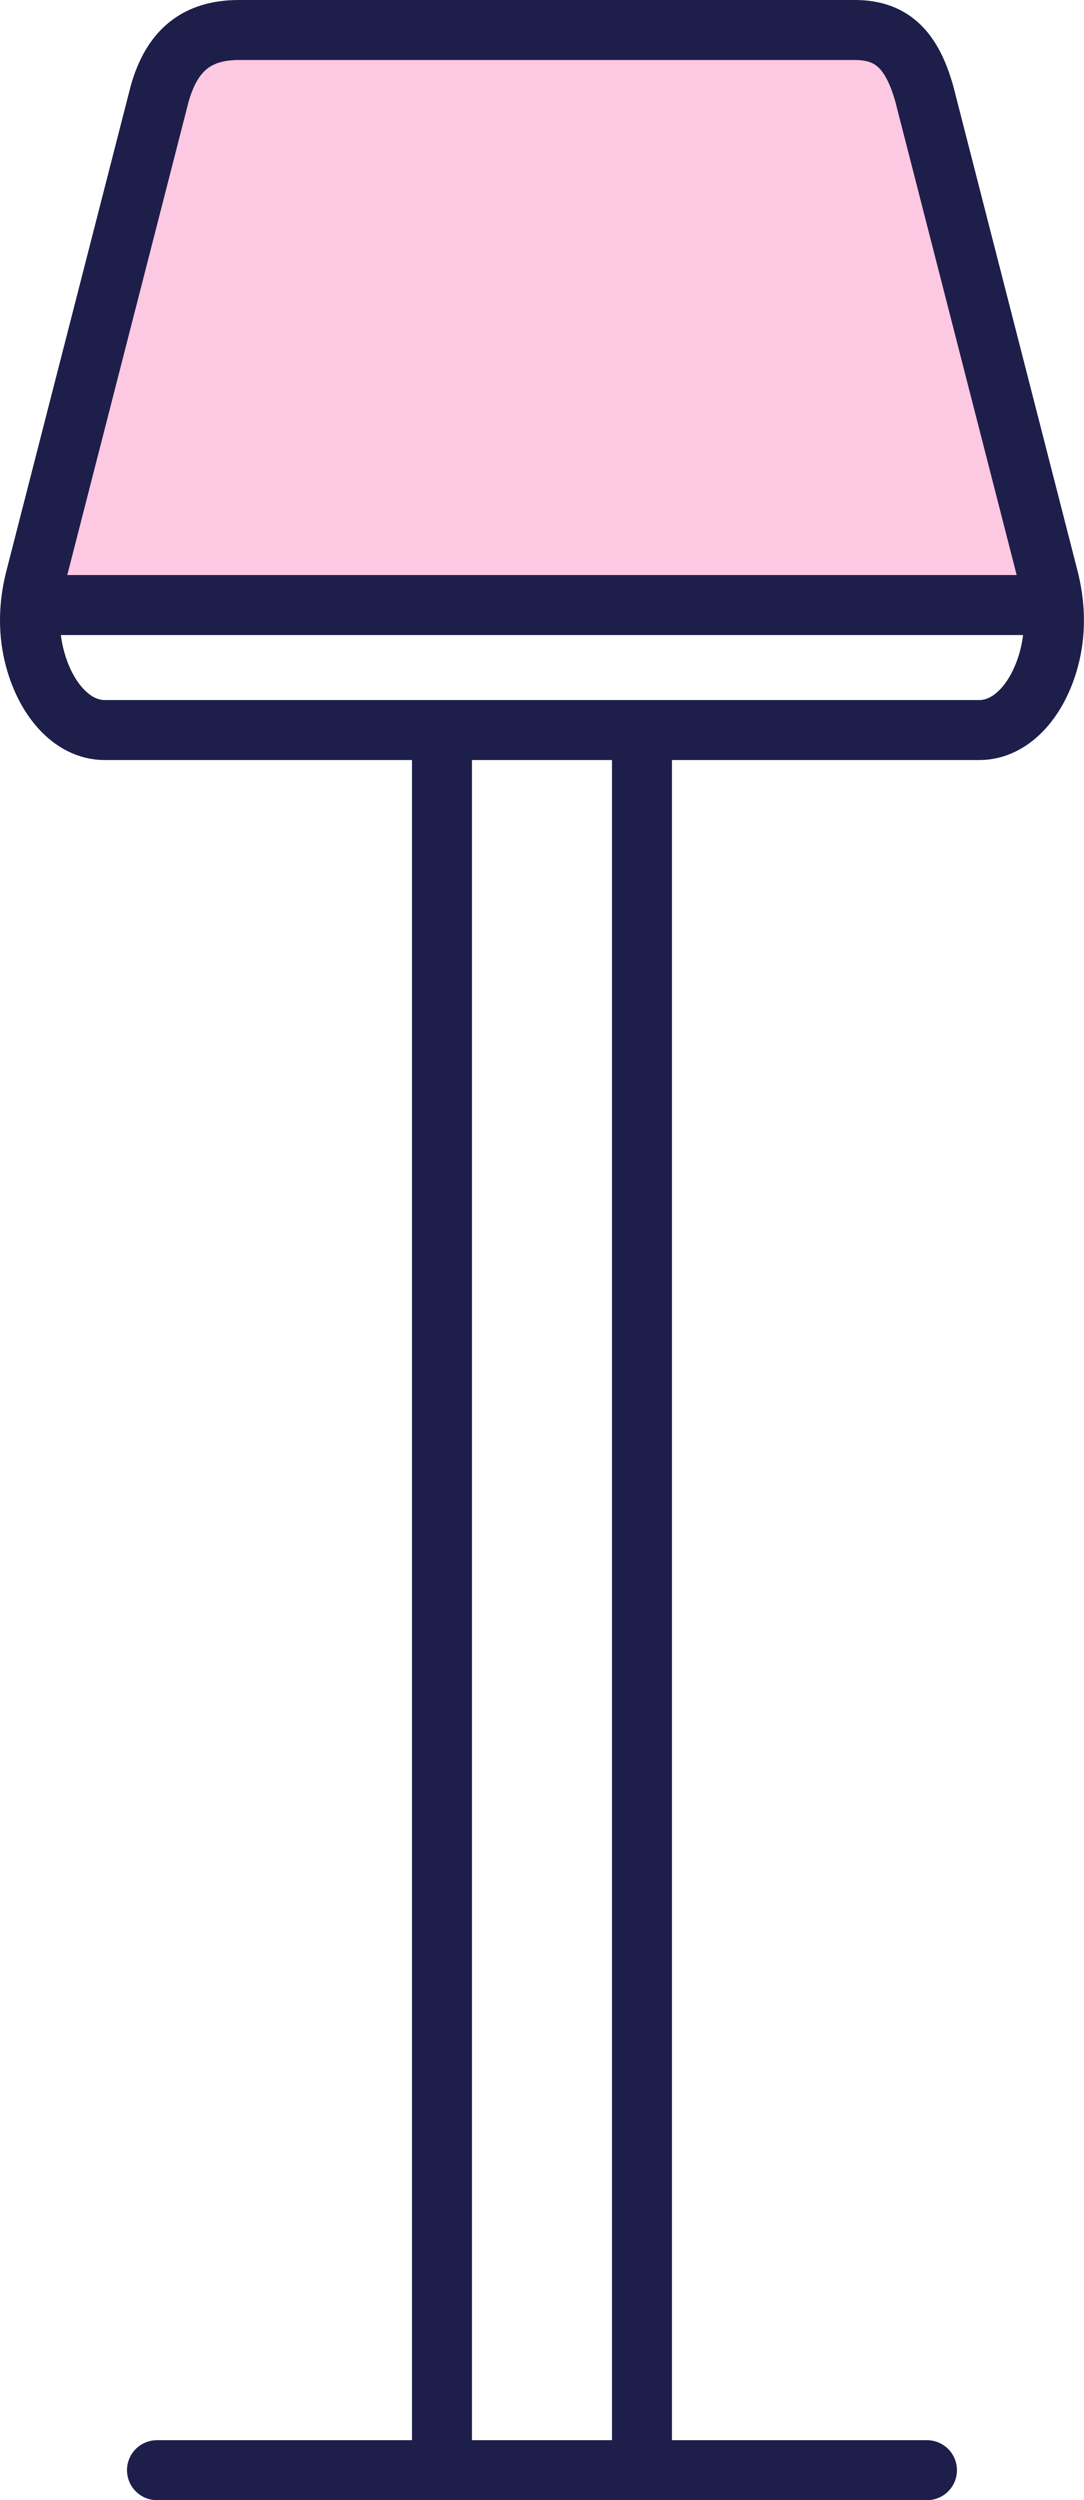
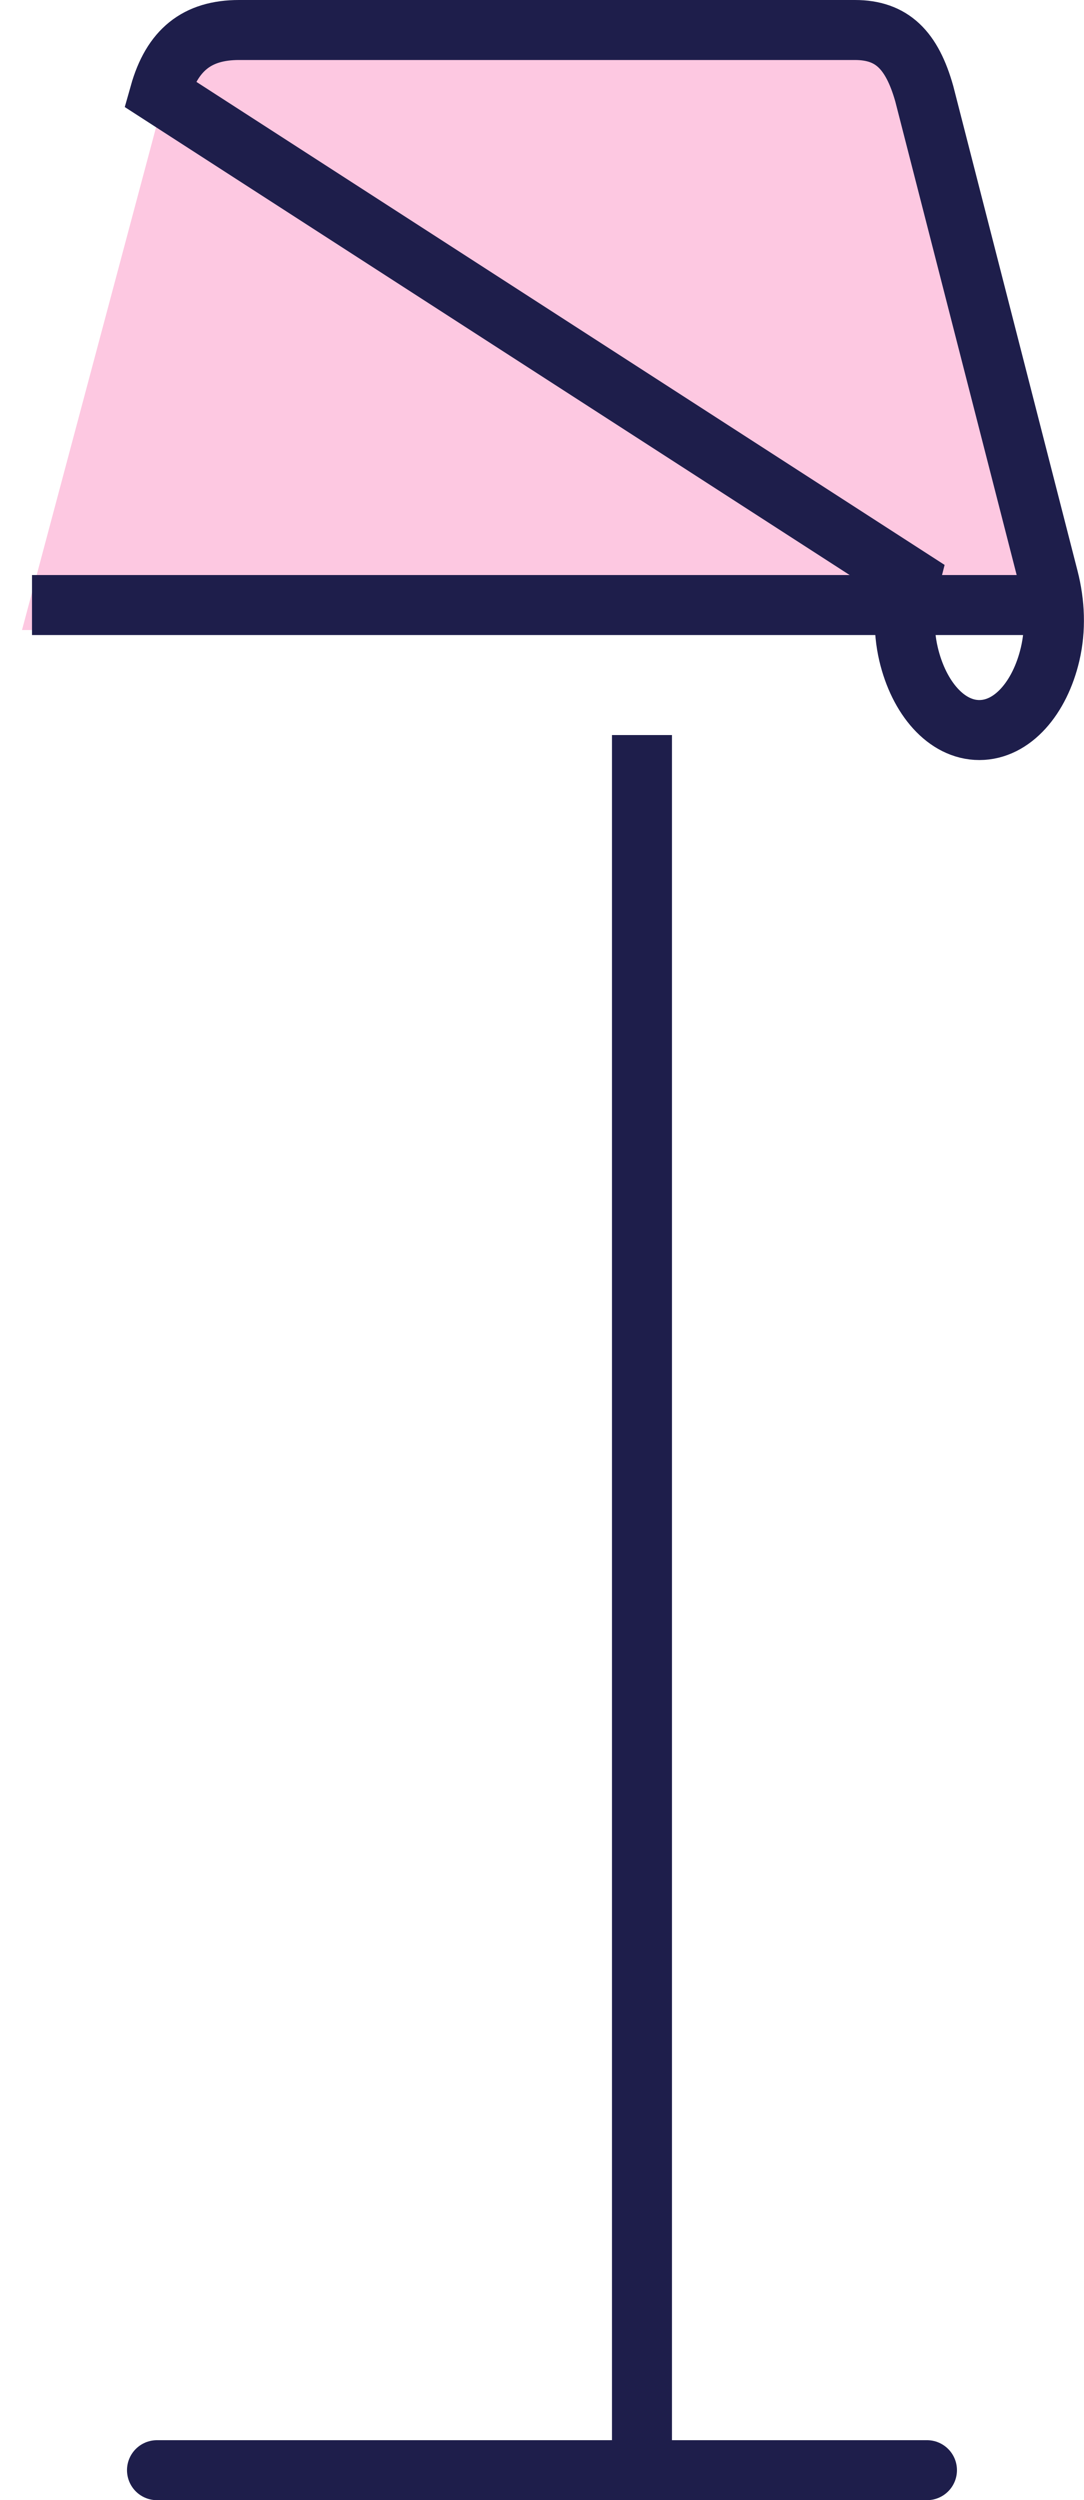
<svg xmlns="http://www.w3.org/2000/svg" id="Layer_2" data-name="Layer 2" viewBox="0 0 216.81 500">
  <defs>
    <style> .cls-1 { stroke-linecap: round; } .cls-1, .cls-2 { fill: none; stroke: #1e1e4b; stroke-miterlimit: 10; stroke-width: 12px; } .cls-3 { fill: #fdc8e1; stroke-width: 0px; } </style>
  </defs>
  <g id="Kleuren">
    <polygon class="cls-3" points="212.4 126 4.4 126 36.4 6 182.4 6 212.4 126" />
  </g>
  <g id="Lijnen">
    <line class="cls-2" x1="128.4" y1="147" x2="128.4" y2="493.58" />
-     <line class="cls-2" x1="88.4" y1="147" x2="88.4" y2="493.58" />
    <line class="cls-1" x1="185.4" y1="494" x2="31.4" y2="494" />
-     <path class="cls-2" d="m195.88,146H20.93c-6.61,0-12.1-6.43-14.16-15.17-1.17-4.99-.96-10.2.32-15.16L31.93,18.77c2.47-8.77,7.47-12.77,15.88-12.77h123.18c7.41,0,11.41,4,13.88,12.77l24.84,96.9c1.27,4.96,1.49,10.18.32,15.16-2.05,8.74-7.54,15.17-14.16,15.17Z" />
+     <path class="cls-2" d="m195.88,146c-6.61,0-12.1-6.43-14.16-15.17-1.17-4.99-.96-10.2.32-15.16L31.93,18.77c2.47-8.77,7.47-12.77,15.88-12.77h123.18c7.41,0,11.41,4,13.88,12.77l24.84,96.9c1.27,4.96,1.49,10.18.32,15.16-2.05,8.74-7.54,15.17-14.16,15.17Z" />
    <line class="cls-2" x1="6.4" y1="121" x2="210.4" y2="121" />
  </g>
</svg>